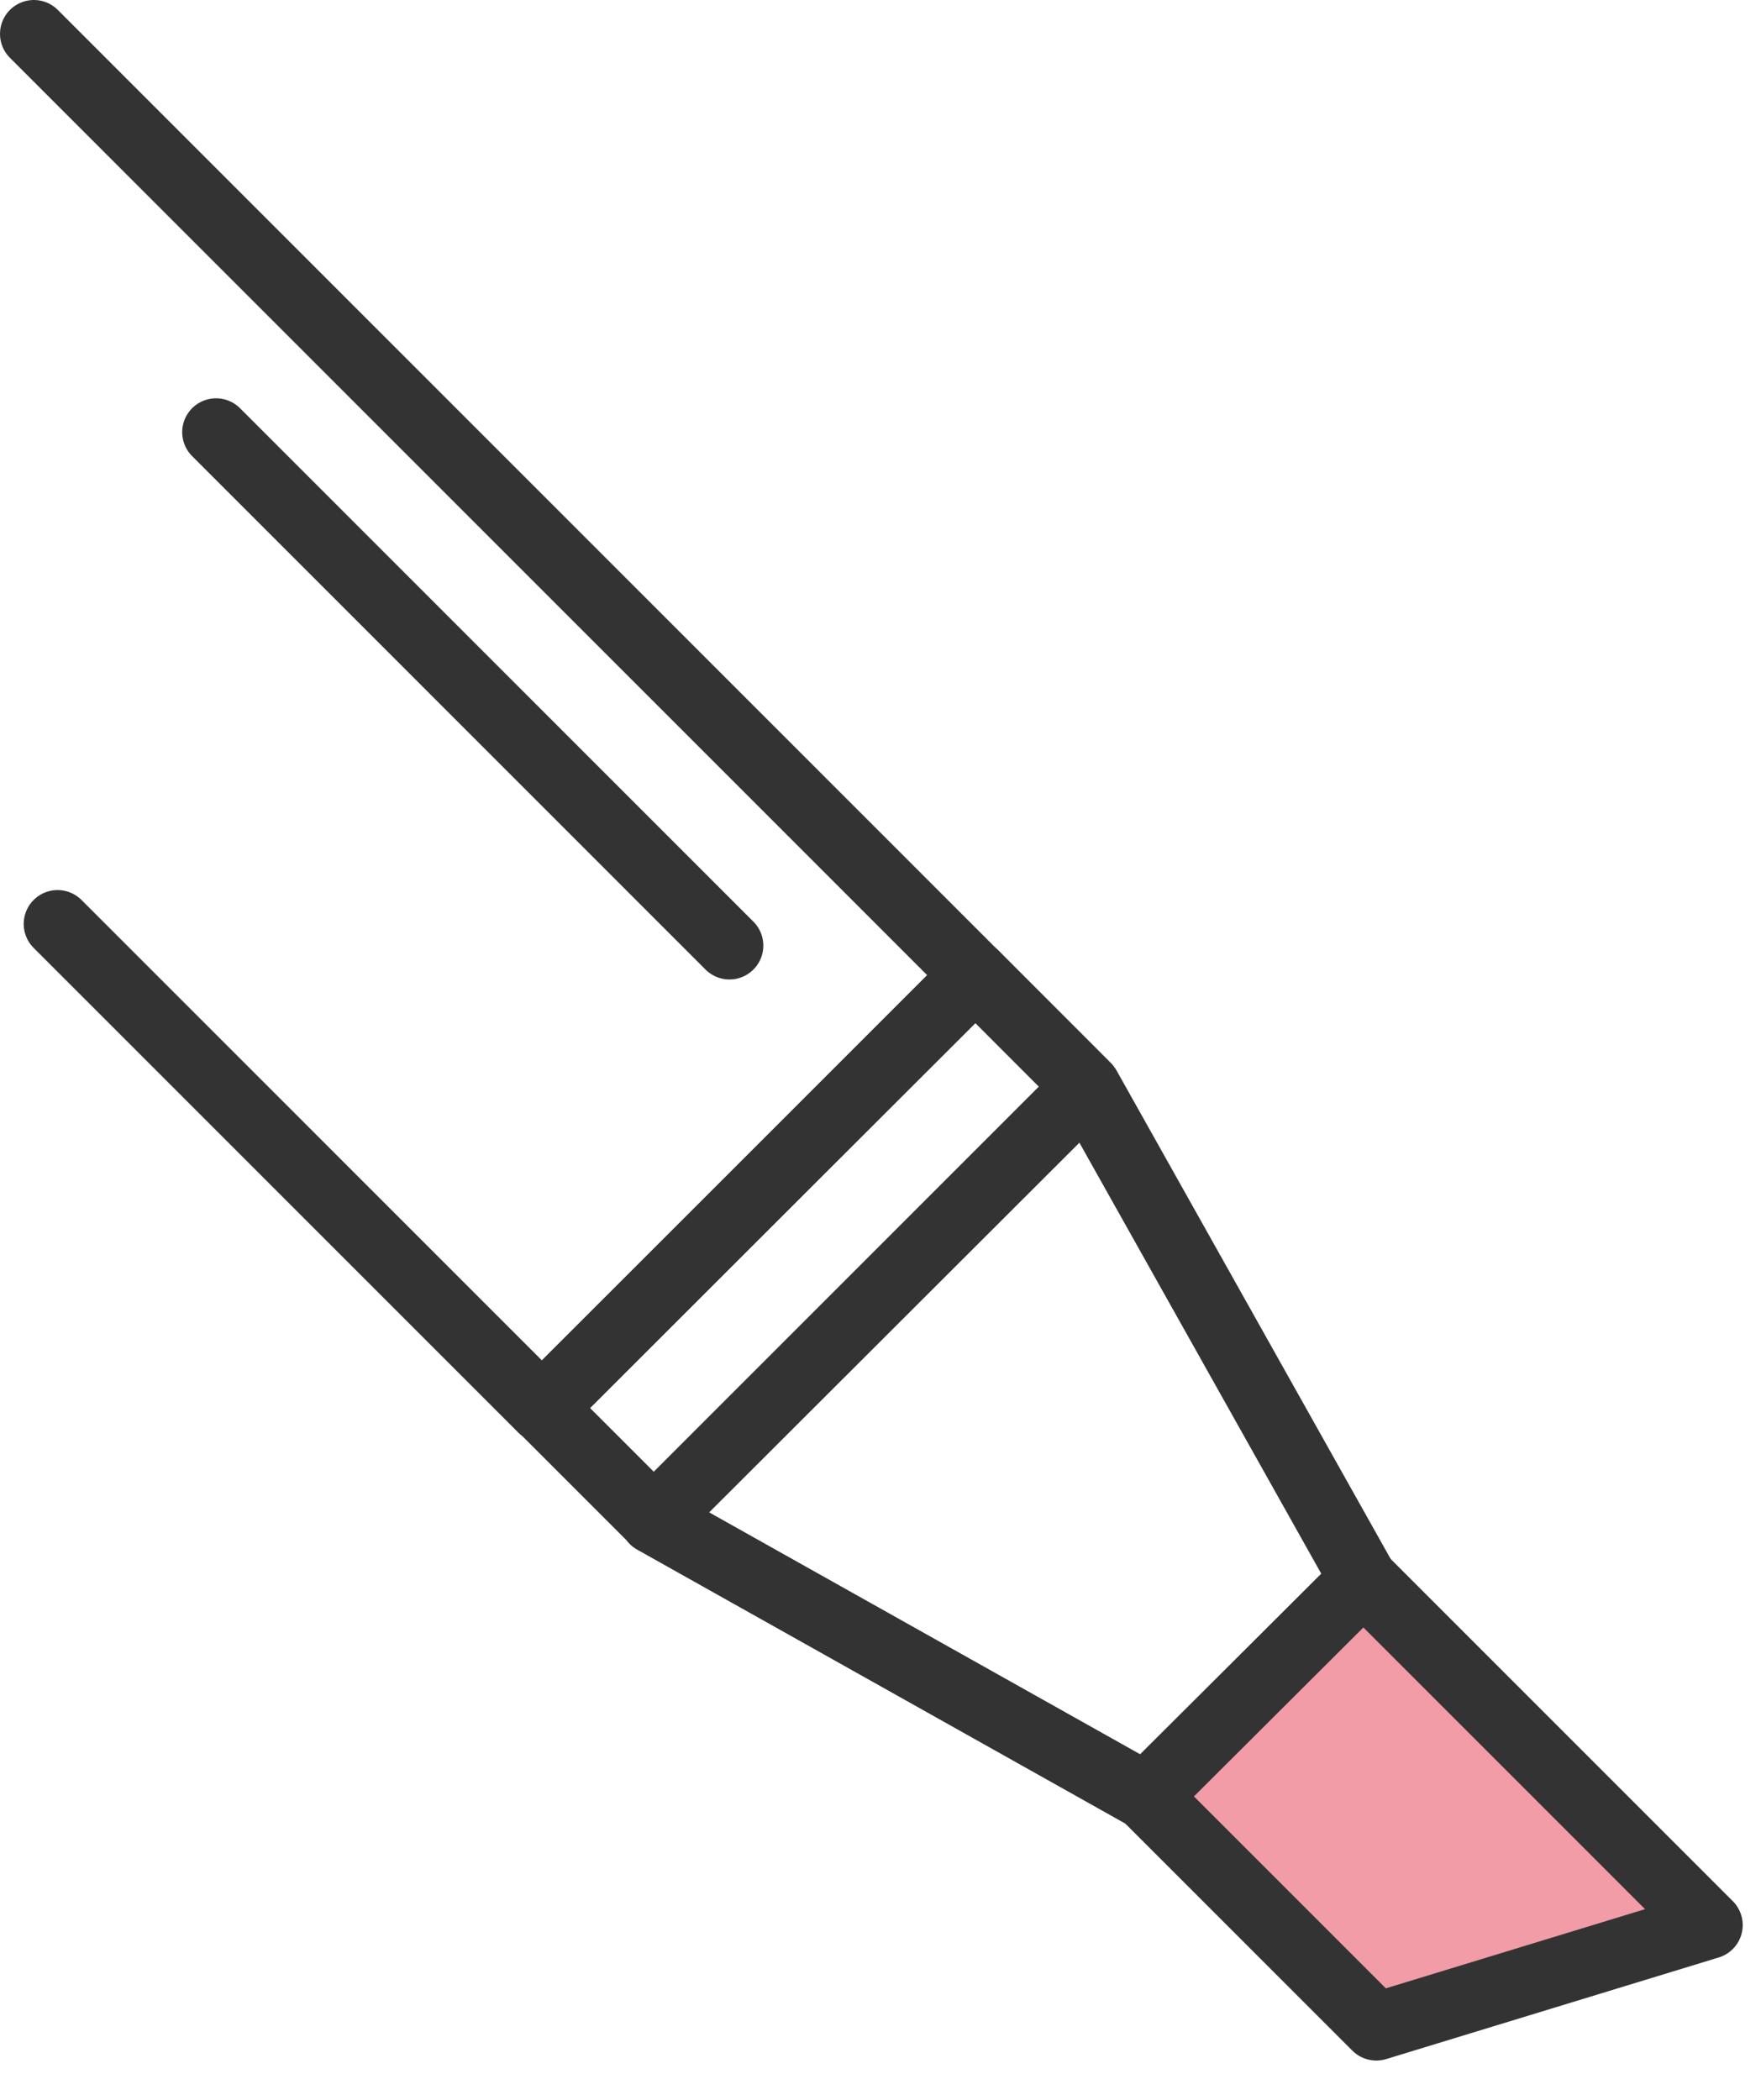
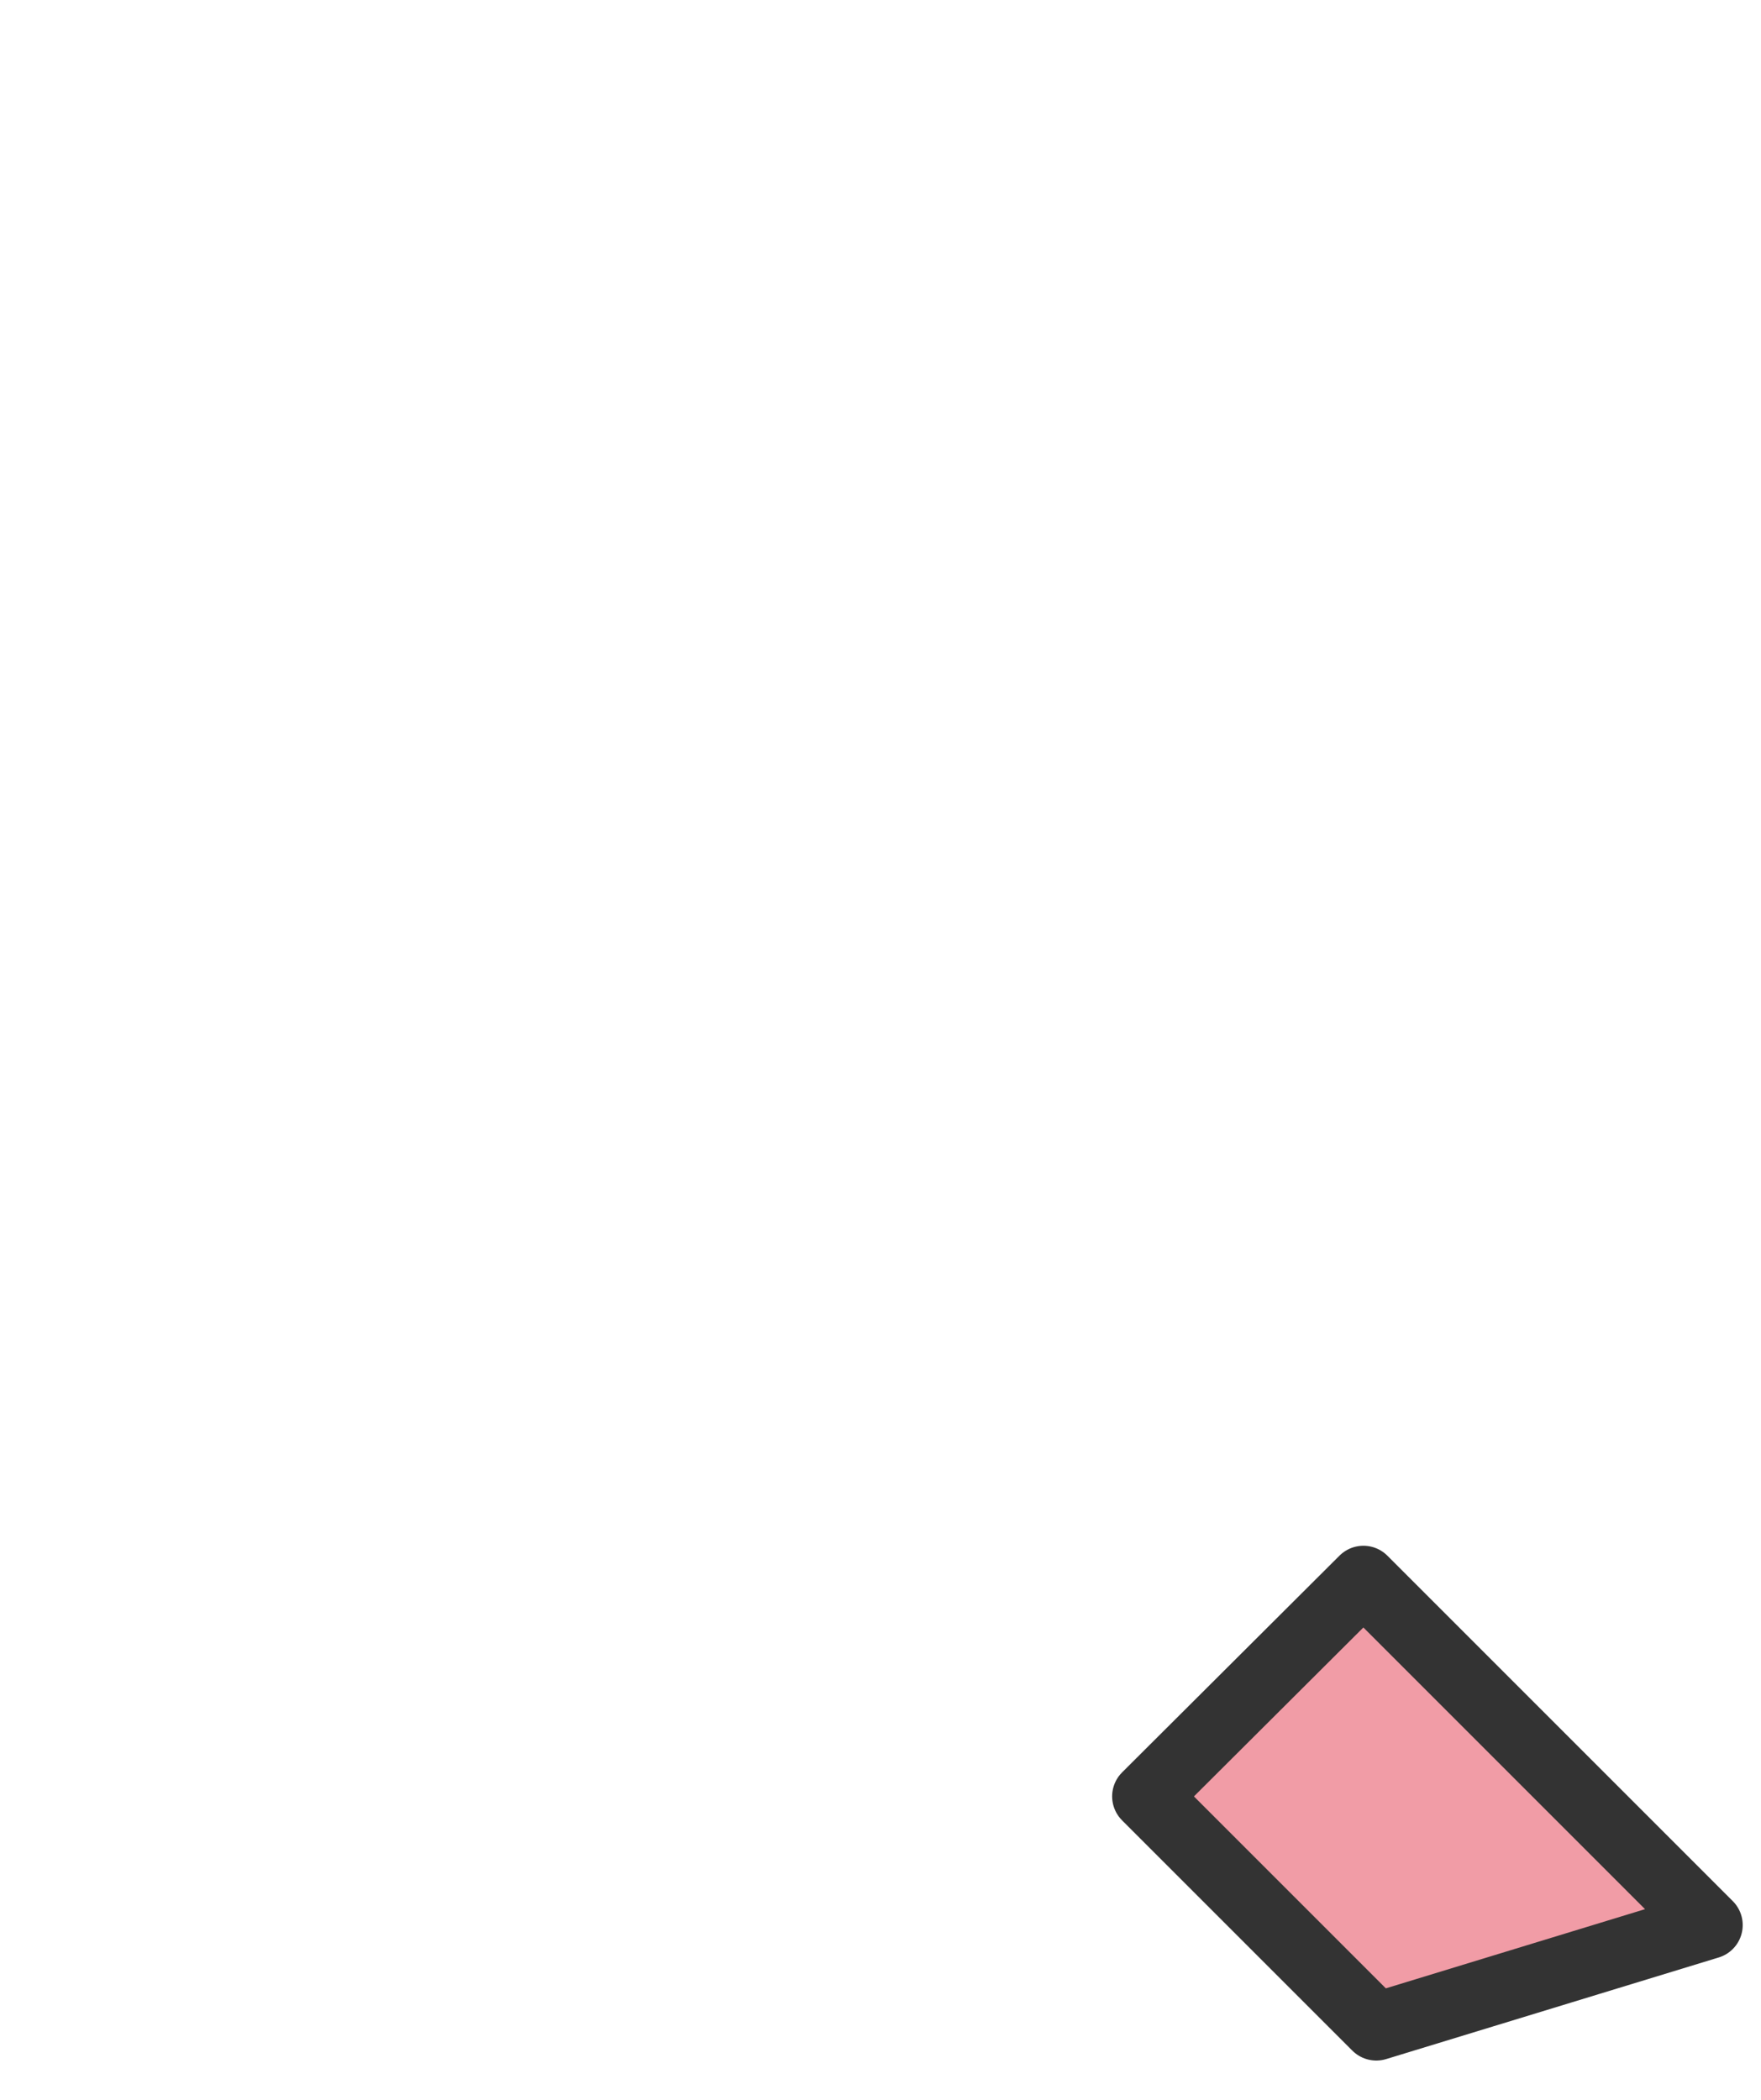
<svg xmlns="http://www.w3.org/2000/svg" width="26" height="31" viewBox="0 0 26 31" fill="none">
-   <path d="M14.397 14.394l1.647 1.648-6.392 6.392-1.647-1.647 6.392-6.393zM9.65 22.44l7.27 4.08 3.21-3.2-4.08-7.27-6.4 6.39z" stroke="#333" stroke-linecap="round" stroke-linejoin="round" />
  <path d="M25.23 28.42l-4.91 1.5-3.4-3.4 3.21-3.2 5.1 5.1z" fill="#F19CA6" stroke="#333" stroke-linejoin="round" />
-   <path d="M.5.5l13.9 13.9L8 20.79.85 13.64m2.34-7.26l7.58 7.58" stroke="#333" stroke-linecap="round" stroke-linejoin="round" />
</svg>